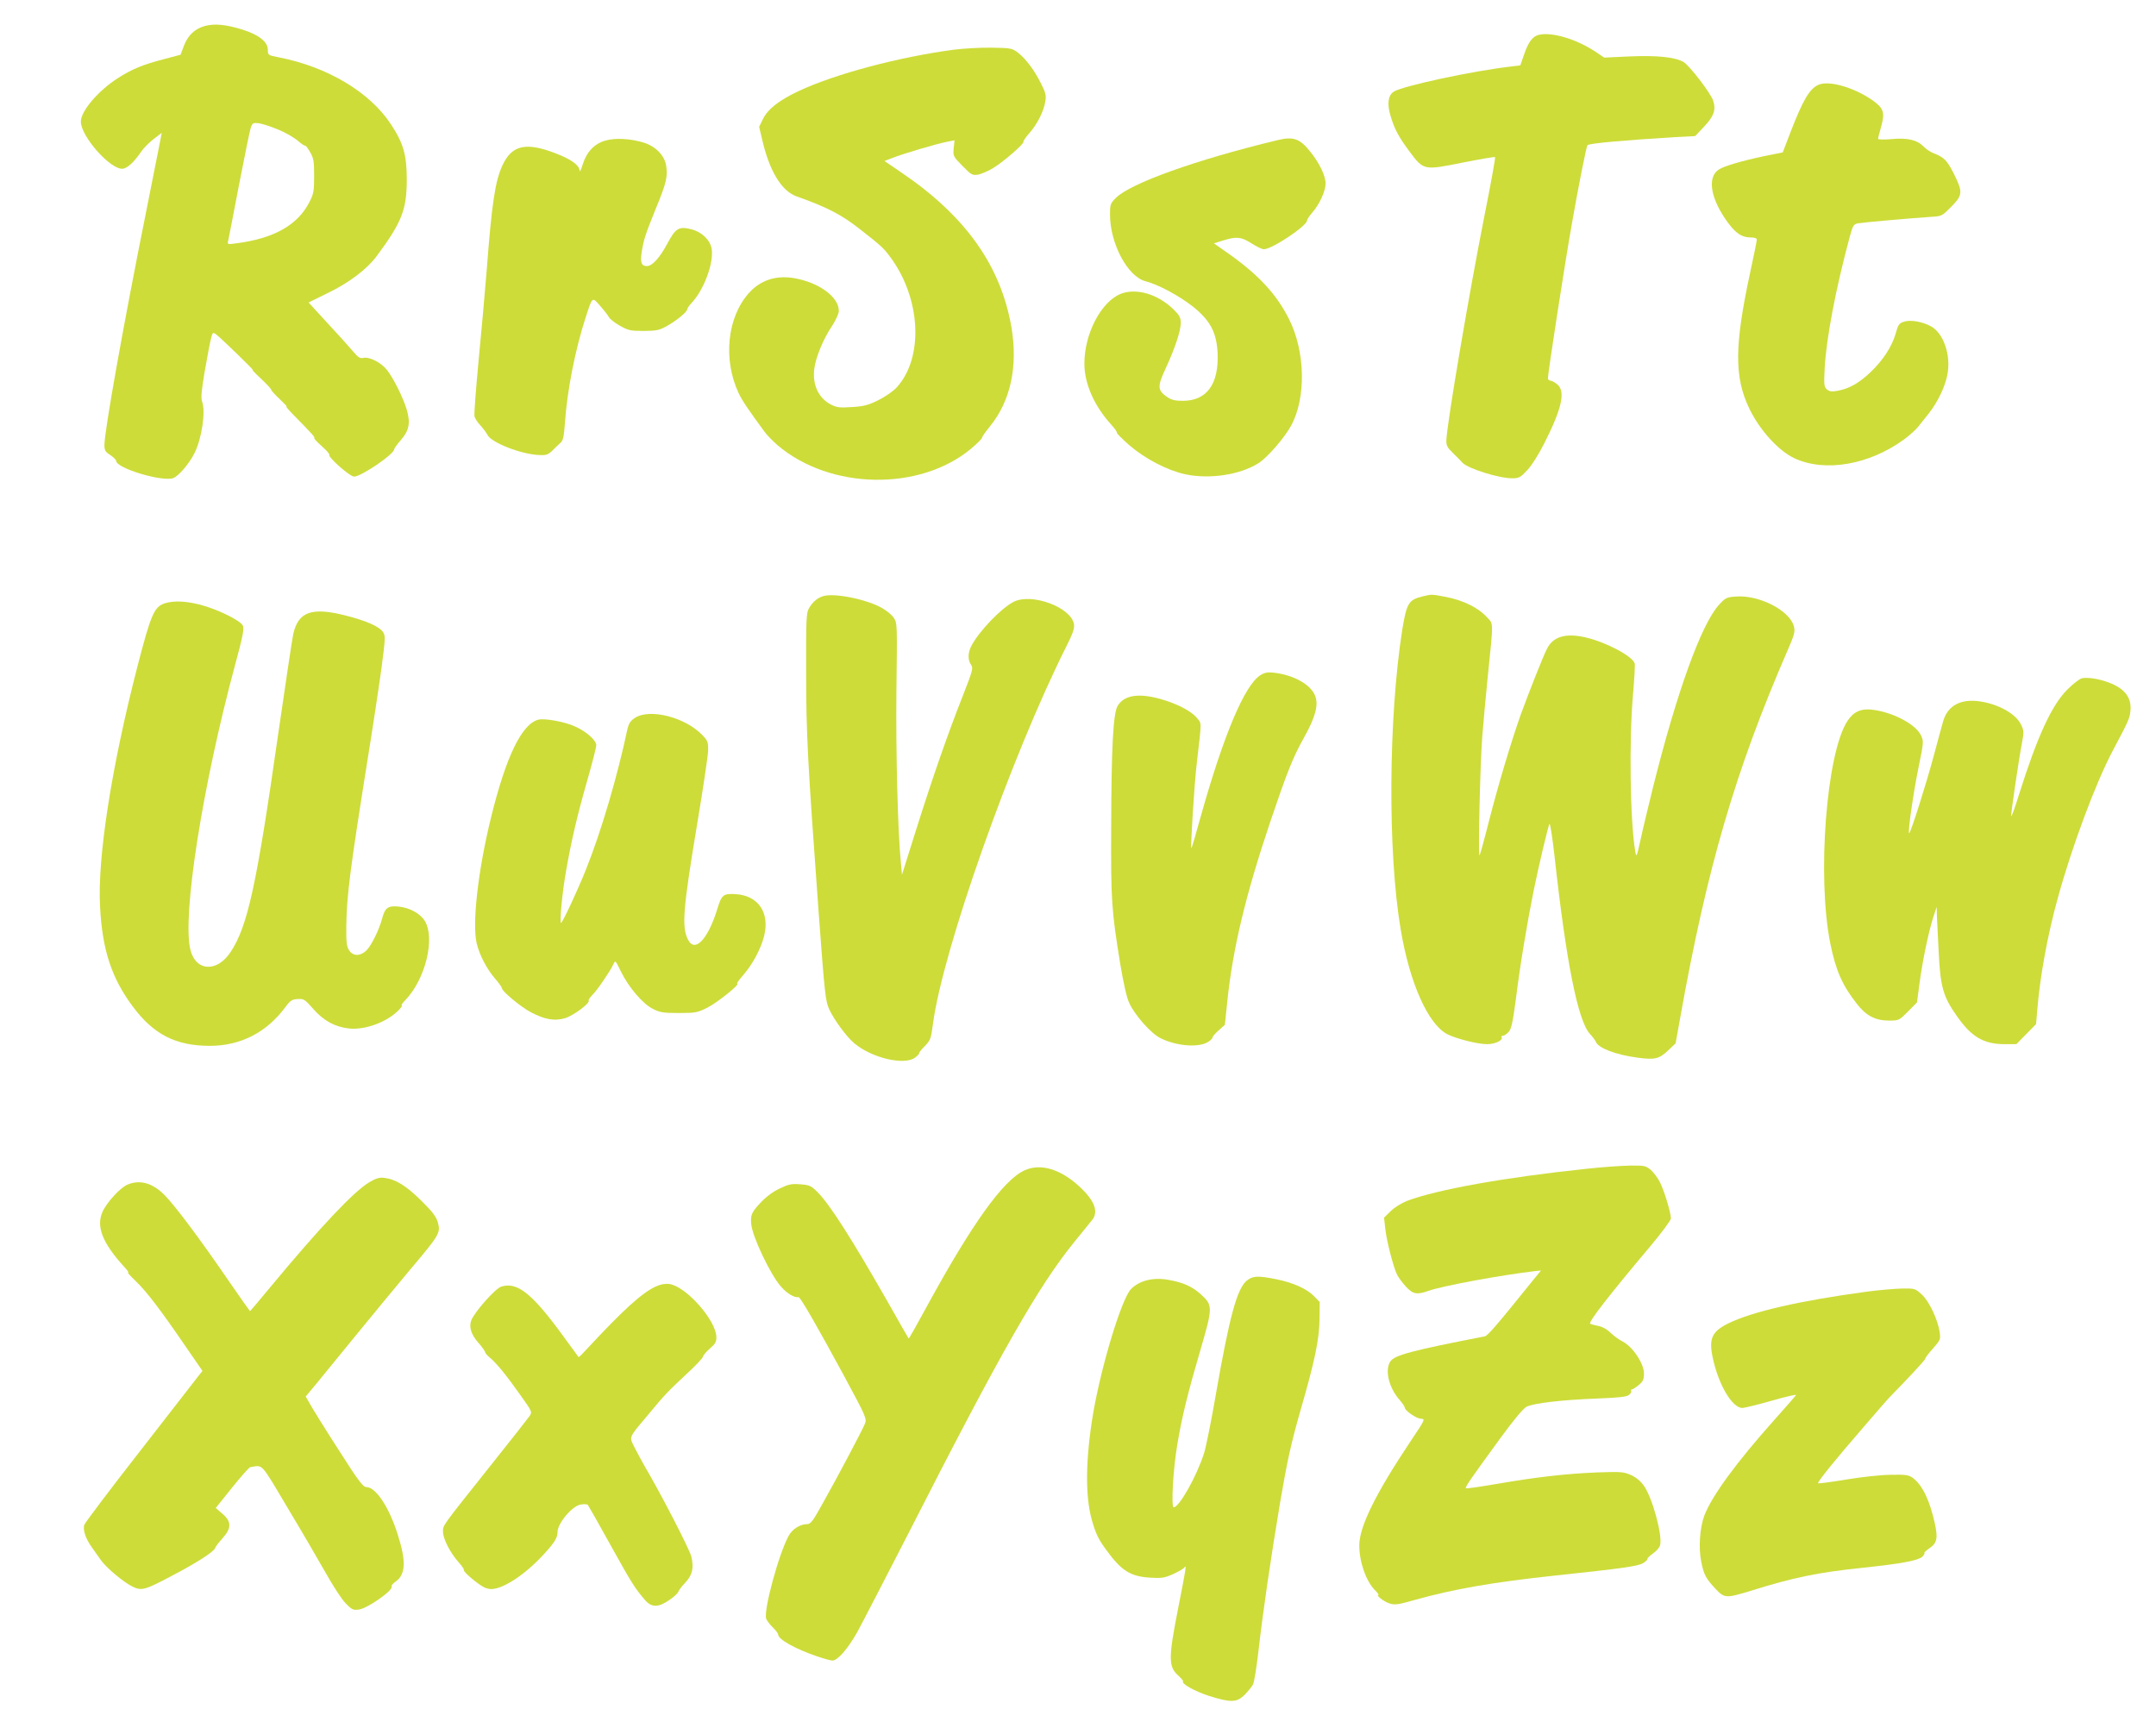
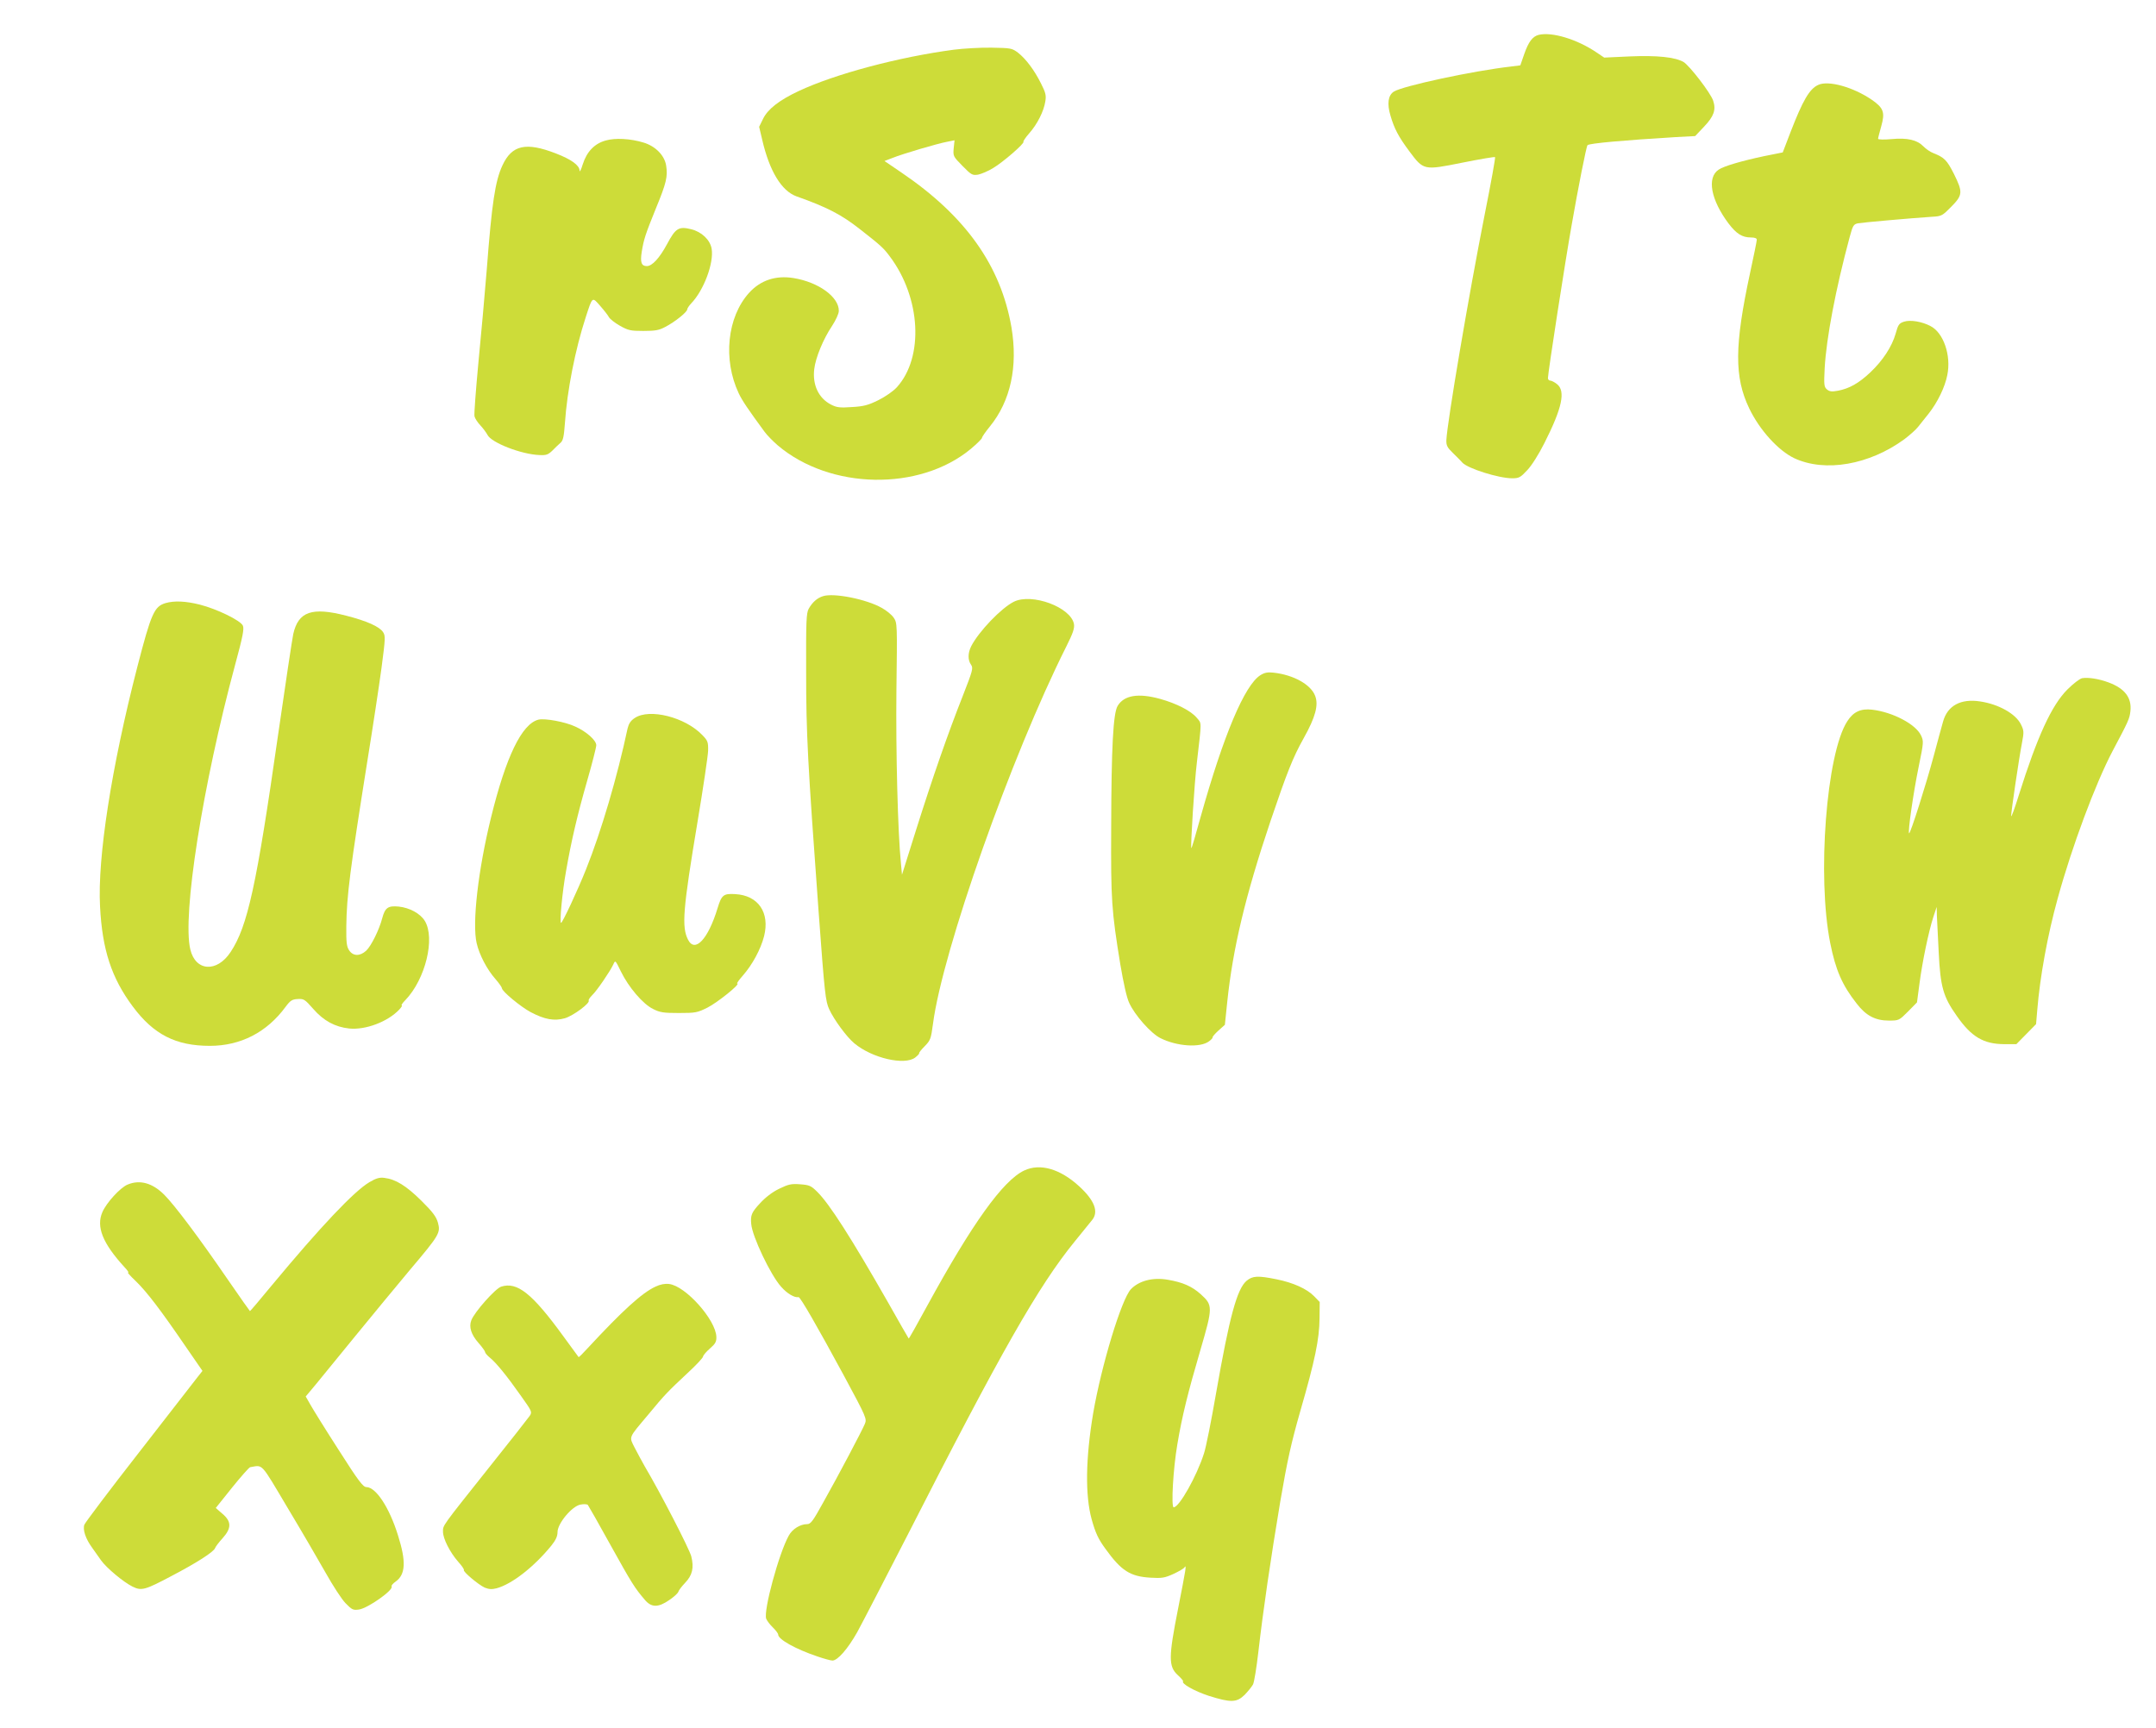
<svg xmlns="http://www.w3.org/2000/svg" version="1.0" width="1280pt" height="1026pt" viewBox="0 0 1280 1026" preserveAspectRatio="xMidYMid meet">
  <g transform="translate(0,1026) scale(0.1,-0.1)" fill="#cddc39" stroke="none">
-     <path d="M1217 10106 c-61 -17 -102 -56 -126 -120 l-19 -51 -98 -26 c-127 -33 -190 -59 -276 -114 -117 -76 -218 -195 -218 -257 0 -86 170 -280 245 -280 28 0 69 36 115 104 14 20 47 53 73 73 l47 36 -6 -33 c-4 -18 -42 -211 -85 -428 -136 -677 -249 -1310 -249 -1392 0 -32 5 -41 35 -60 19 -13 35 -29 35 -35 0 -43 272 -125 338 -102 31 11 95 85 126 147 44 86 68 249 46 307 -8 20 -4 65 15 178 15 84 31 171 37 194 9 38 12 41 28 30 27 -19 236 -222 220 -213 -8 4 13 -19 48 -51 34 -32 62 -62 62 -67 0 -5 24 -31 53 -58 28 -27 46 -46 38 -42 -8 4 8 -15 35 -43 119 -121 135 -139 130 -144 -3 -3 17 -24 44 -48 27 -24 48 -47 45 -51 -9 -14 122 -130 147 -130 42 0 238 133 238 162 0 5 18 30 39 54 50 57 59 102 36 181 -21 71 -78 186 -118 237 -35 44 -105 79 -140 71 -19 -5 -31 3 -64 42 -22 26 -90 102 -151 167 l-110 120 116 57 c126 61 231 141 289 219 149 201 178 275 178 455 0 144 -20 215 -94 327 -125 191 -378 342 -668 398 -62 12 -63 13 -63 46 0 45 -54 88 -150 118 -100 31 -165 37 -223 22z m434 -615 c42 -17 94 -47 116 -66 22 -19 42 -32 45 -30 2 3 15 -14 29 -38 21 -37 24 -54 24 -142 0 -90 -3 -106 -28 -155 -70 -137 -211 -216 -435 -245 -52 -7 -53 -7 -47 17 3 12 32 163 65 335 33 171 64 323 70 338 9 25 14 27 48 23 20 -3 71 -20 113 -37z" />
    <path d="M9135 10053 c-36 -9 -60 -41 -85 -112 l-24 -69 -55 -7 c-229 -26 -645 -116 -696 -149 -34 -22 -41 -72 -20 -142 23 -79 48 -126 112 -212 85 -114 85 -114 314 -68 105 21 193 36 195 33 3 -3 -24 -153 -60 -333 -97 -490 -224 -1240 -229 -1347 -1 -32 5 -44 38 -76 22 -22 48 -47 57 -58 32 -35 216 -93 296 -93 40 0 49 5 89 48 26 27 69 95 103 163 104 206 126 307 74 348 -15 12 -33 21 -40 21 -8 0 -14 7 -14 15 0 31 102 691 141 910 38 218 87 467 94 473 11 11 212 29 524 48 l115 6 53 56 c58 61 72 100 54 154 -15 46 -140 208 -176 230 -51 29 -157 40 -320 33 l-151 -7 -46 31 c-115 78 -264 123 -343 104z" />
    <path d="M5664 9965 c-326 -43 -706 -144 -923 -246 -115 -54 -183 -107 -211 -165 l-23 -47 18 -76 c43 -187 115 -305 204 -337 181 -64 267 -109 374 -193 128 -100 143 -114 180 -164 184 -245 203 -597 42 -776 -22 -24 -68 -56 -110 -77 -61 -30 -87 -37 -157 -41 -72 -5 -90 -3 -125 15 -73 38 -110 116 -99 210 8 68 53 178 106 257 22 34 40 72 40 89 1 83 -121 171 -269 195 -106 17 -196 -13 -264 -88 -130 -144 -156 -396 -61 -597 21 -44 55 -94 154 -229 14 -19 49 -55 78 -80 311 -263 840 -273 1145 -21 37 31 67 61 67 66 0 6 21 36 47 68 123 151 167 356 128 588 -63 366 -272 661 -654 920 l-100 68 47 18 c65 26 270 86 324 96 l45 9 -5 -48 c-4 -46 -3 -48 52 -104 53 -54 59 -57 93 -52 19 4 60 21 89 39 59 35 188 147 180 156 -3 2 12 25 34 50 48 54 87 131 96 190 6 35 2 52 -25 105 -40 81 -91 148 -137 184 -36 27 -42 28 -158 30 -67 1 -167 -5 -222 -12z" />
    <path d="M10795 9756 c-52 -23 -92 -92 -165 -281 l-46 -120 -110 -22 c-132 -28 -239 -59 -270 -80 -72 -47 -47 -180 59 -321 46 -60 80 -82 132 -82 23 0 35 -5 35 -13 0 -8 -18 -97 -40 -198 -93 -432 -94 -618 -5 -804 62 -129 173 -251 268 -296 183 -85 445 -39 653 113 33 25 70 58 82 74 13 16 41 52 63 79 52 66 96 156 110 228 24 117 -23 252 -100 291 -51 27 -120 38 -157 26 -30 -10 -35 -18 -50 -72 -22 -76 -75 -158 -150 -229 -68 -64 -124 -96 -192 -109 -38 -7 -50 -5 -66 8 -17 15 -18 28 -13 127 10 177 65 468 148 776 19 70 23 77 49 83 27 5 319 31 442 39 55 3 60 6 113 60 68 69 69 86 15 195 -41 81 -57 97 -120 122 -19 7 -47 26 -61 41 -37 38 -94 52 -190 43 -44 -4 -79 -3 -79 2 0 5 9 39 19 75 23 82 14 108 -57 157 -110 75 -257 116 -317 88z" />
    <path d="M3597 9426 c-67 -18 -113 -66 -137 -141 -10 -33 -19 -50 -19 -38 -1 32 -50 67 -141 102 -178 69 -261 50 -317 -71 -43 -92 -63 -223 -93 -617 -12 -146 -34 -396 -50 -557 -15 -161 -26 -303 -23 -316 3 -13 19 -37 36 -55 16 -17 34 -42 41 -55 22 -46 200 -116 309 -120 40 -2 51 2 77 27 16 17 38 37 48 46 15 13 20 36 26 118 13 191 61 436 123 626 41 126 38 124 86 69 23 -26 47 -57 52 -67 6 -11 35 -34 65 -51 50 -28 63 -31 140 -31 70 0 93 4 130 24 56 29 130 88 130 104 0 6 11 22 24 36 75 78 135 240 121 324 -9 53 -60 101 -122 116 -73 18 -92 7 -143 -89 -45 -83 -88 -130 -120 -130 -32 0 -40 22 -30 85 12 74 21 102 85 260 61 148 70 187 60 251 -9 61 -64 117 -136 138 -76 23 -166 28 -222 12z" />
-     <path d="M7585 9428 c-482 -116 -873 -256 -960 -343 -33 -33 -35 -40 -35 -98 0 -173 104 -369 211 -397 77 -20 201 -87 282 -151 103 -83 140 -153 146 -278 7 -183 -65 -281 -207 -281 -45 0 -67 5 -93 23 -57 39 -59 62 -9 168 56 122 90 224 90 271 0 33 -7 46 -45 83 -91 88 -218 126 -309 91 -118 -45 -219 -239 -218 -416 0 -118 58 -250 159 -361 21 -23 36 -45 34 -48 -3 -3 30 -36 73 -74 94 -81 224 -149 332 -173 143 -31 326 -4 436 66 52 33 153 149 193 222 90 165 85 438 -11 631 -73 147 -178 261 -353 386 l-94 66 54 17 c81 25 108 22 169 -17 30 -19 63 -35 73 -35 49 0 257 139 257 171 0 6 14 27 31 47 42 47 79 128 79 172 0 45 -36 121 -89 187 -63 80 -102 94 -196 71z" />
    <path d="M4886 6720 c-35 -11 -63 -36 -85 -75 -14 -26 -16 -73 -15 -375 0 -368 9 -534 74 -1423 36 -491 41 -532 63 -580 28 -61 103 -164 149 -202 105 -88 299 -133 362 -84 15 12 25 23 23 25 -2 3 12 21 33 42 34 35 37 43 49 132 56 432 465 1591 791 2240 41 82 50 109 46 135 -19 100 -250 185 -357 132 -74 -37 -207 -175 -253 -264 -20 -40 -21 -82 -1 -110 14 -20 10 -34 -49 -185 -89 -225 -180 -487 -278 -798 l-83 -264 -6 65 c-19 185 -31 667 -27 1032 5 393 5 398 -16 429 -11 17 -44 44 -72 59 -90 51 -284 90 -348 69z" />
-     <path d="M8447 6719 c-84 -20 -96 -40 -122 -199 -82 -522 -87 -1320 -9 -1780 53 -317 163 -563 277 -621 53 -27 180 -59 236 -59 47 0 96 23 86 41 -4 5 0 9 8 9 7 0 23 10 34 23 16 18 24 55 43 197 24 196 67 452 105 640 31 153 85 380 94 398 4 7 17 -78 30 -190 69 -630 139 -981 211 -1058 15 -16 30 -36 34 -45 14 -38 115 -77 247 -95 103 -14 129 -8 183 43 l44 42 27 150 c159 892 328 1470 639 2186 41 94 44 109 36 141 -26 94 -206 186 -343 176 -57 -4 -63 -7 -103 -51 -104 -116 -248 -514 -389 -1077 -29 -118 -64 -262 -76 -320 -23 -102 -24 -104 -31 -63 -30 178 -37 656 -13 928 8 93 13 177 10 186 -14 44 -174 128 -295 155 -115 26 -189 4 -225 -67 -22 -41 -108 -260 -156 -391 -59 -167 -134 -418 -190 -637 -27 -107 -52 -197 -55 -200 -9 -8 3 536 16 704 6 77 20 230 31 340 37 364 37 326 -6 373 -48 53 -139 98 -238 117 -87 17 -87 17 -140 4z" />
    <path d="M983 6679 c-67 -20 -85 -59 -168 -380 -153 -593 -237 -1132 -221 -1422 13 -256 68 -424 194 -593 124 -167 256 -234 458 -234 182 0 338 80 449 231 29 39 39 45 73 47 36 2 42 -2 92 -59 61 -70 129 -107 213 -116 97 -10 229 40 297 112 13 14 20 25 15 25 -5 0 5 15 22 32 119 124 178 367 115 470 -27 44 -90 78 -155 85 -63 6 -81 -6 -98 -70 -18 -69 -66 -165 -95 -192 -37 -34 -78 -33 -101 2 -15 22 -18 47 -17 143 2 181 23 340 124 975 33 204 71 455 85 559 23 175 24 191 9 213 -21 32 -96 66 -218 97 -204 53 -285 25 -315 -109 -6 -27 -47 -300 -91 -605 -127 -888 -180 -1131 -281 -1283 -81 -123 -208 -115 -239 15 -49 202 73 976 266 1691 46 169 54 213 46 232 -14 31 -154 99 -256 125 -84 21 -151 24 -203 9z" />
    <path d="M7483 6251 c-94 -59 -219 -357 -354 -838 -29 -106 -54 -191 -56 -189 -6 6 18 389 33 511 29 251 29 227 -1 263 -34 41 -120 85 -217 112 -130 36 -215 22 -253 -42 -26 -45 -37 -242 -38 -728 -2 -425 2 -486 54 -805 19 -112 38 -199 53 -230 33 -73 129 -181 185 -209 97 -49 236 -59 289 -19 14 10 23 21 21 23 -2 3 13 21 34 40 l39 35 14 135 c33 318 108 632 257 1075 97 286 132 376 197 492 70 125 89 197 68 251 -25 67 -128 125 -248 138 -34 4 -53 0 -77 -15z" />
    <path d="M12361 6233 c-14 -3 -53 -33 -87 -67 -94 -94 -179 -280 -288 -626 -25 -80 -45 -136 -46 -125 0 26 46 339 64 432 13 68 12 75 -6 112 -31 63 -133 120 -242 136 -115 18 -194 -25 -220 -119 -8 -28 -33 -119 -55 -202 -46 -172 -140 -468 -147 -462 -8 9 26 245 57 395 30 146 30 152 14 186 -31 67 -169 139 -290 153 -67 8 -112 -12 -148 -69 -124 -191 -180 -923 -101 -1317 32 -160 71 -250 157 -359 55 -72 111 -101 191 -101 60 0 61 1 114 54 l53 54 15 113 c17 130 54 307 82 394 l20 60 1 -50 c1 -27 6 -127 11 -221 10 -205 27 -263 107 -376 87 -125 159 -167 281 -168 l73 0 59 60 58 59 7 83 c16 197 61 445 121 662 85 310 224 682 326 876 95 179 101 192 106 237 9 80 -33 135 -130 171 -59 22 -121 31 -157 25z" />
    <path d="M3769 5997 c-25 -16 -36 -34 -43 -62 -61 -287 -156 -610 -246 -835 -50 -126 -141 -320 -149 -320 -10 0 7 183 30 310 31 178 66 328 125 534 30 104 54 199 54 211 0 29 -58 81 -125 111 -60 28 -180 50 -218 41 -99 -25 -193 -219 -282 -582 -76 -309 -113 -628 -85 -746 16 -69 62 -157 112 -213 21 -24 38 -49 38 -54 0 -18 110 -109 169 -141 85 -45 142 -55 205 -37 50 15 151 90 141 105 -2 5 7 18 20 31 27 25 107 142 126 183 12 27 12 27 45 -41 46 -94 131 -194 191 -223 41 -21 63 -24 153 -24 99 0 110 2 170 32 58 29 198 141 177 143 -5 0 10 21 33 47 57 65 106 156 126 233 36 141 -34 244 -172 251 -69 4 -80 -5 -104 -84 -56 -184 -134 -267 -175 -187 -39 76 -31 178 57 705 33 198 61 386 62 417 1 52 -2 60 -34 93 -102 107 -314 160 -401 102z" />
-     <path d="M9410 3319 c-474 -50 -877 -122 -1055 -189 -35 -14 -76 -39 -99 -62 l-39 -38 7 -63 c7 -72 49 -234 71 -277 8 -16 32 -48 52 -70 42 -45 65 -49 133 -25 85 30 426 93 637 118 l32 3 -42 -51 c-224 -278 -274 -336 -292 -340 -427 -83 -534 -111 -560 -148 -35 -50 -10 -157 54 -229 17 -20 31 -40 31 -46 0 -17 67 -64 94 -66 29 -1 28 -3 -55 -127 -210 -314 -309 -513 -309 -625 0 -99 40 -212 92 -265 16 -16 26 -29 22 -29 -19 0 34 -42 66 -51 31 -10 52 -7 146 20 235 66 466 106 839 146 396 42 488 55 519 73 16 9 28 21 27 26 -1 4 14 19 33 32 20 14 39 36 42 49 15 60 -47 285 -97 354 -19 27 -47 50 -77 63 -43 19 -59 20 -202 15 -191 -8 -360 -28 -593 -68 -98 -17 -181 -29 -184 -26 -6 7 30 58 210 305 77 105 130 168 150 179 41 21 208 41 422 49 129 5 174 10 187 22 10 8 15 19 12 23 -3 5 -1 9 5 9 5 0 23 12 40 26 26 21 31 33 31 69 0 59 -67 159 -126 189 -23 12 -55 35 -73 53 -19 19 -47 35 -69 39 -20 4 -43 10 -51 14 -14 7 109 166 361 465 65 78 118 149 118 160 0 34 -39 164 -65 215 -13 26 -38 59 -55 74 -29 24 -38 26 -123 25 -51 -1 -171 -9 -267 -20z" />
    <path d="M6081 3310 c-126 -59 -310 -316 -576 -803 -59 -109 -109 -197 -110 -195 -2 2 -57 98 -123 215 -219 384 -349 587 -421 657 -36 36 -47 40 -101 44 -53 4 -69 0 -125 -27 -41 -20 -81 -51 -114 -87 -49 -53 -56 -70 -51 -122 6 -74 115 -303 177 -372 36 -41 80 -67 104 -62 10 2 116 -183 267 -462 139 -258 139 -260 126 -292 -18 -42 -153 -299 -247 -466 -60 -109 -74 -128 -95 -128 -41 0 -88 -29 -109 -68 -58 -103 -152 -448 -134 -494 5 -12 23 -36 40 -52 17 -17 31 -35 31 -42 0 -28 103 -86 234 -130 38 -13 78 -24 88 -24 31 0 91 69 147 168 28 51 162 310 298 575 554 1087 778 1481 994 1746 46 57 93 114 103 127 40 49 14 117 -78 201 -113 103 -231 137 -325 93z" />
    <path d="M2194 3241 c-91 -53 -292 -266 -581 -614 -69 -84 -127 -152 -129 -152 -1 0 -60 83 -130 185 -172 251 -317 444 -379 506 -70 70 -145 91 -218 60 -43 -18 -124 -106 -149 -163 -38 -87 1 -185 131 -327 20 -21 29 -36 21 -32 -8 5 12 -19 46 -51 66 -64 147 -170 298 -391 l98 -142 -30 -38 c-16 -20 -171 -220 -345 -444 -175 -224 -321 -418 -326 -431 -11 -29 7 -84 46 -137 15 -22 39 -56 53 -75 33 -46 134 -130 187 -156 53 -26 73 -21 233 64 147 77 249 142 257 165 3 9 24 36 45 59 53 59 53 99 -2 145 l-39 34 96 120 c54 67 102 121 108 122 78 13 59 34 223 -242 83 -138 184 -312 226 -386 42 -75 94 -155 117 -179 38 -39 45 -43 80 -38 52 7 207 116 194 137 -3 5 8 18 24 29 59 42 63 119 14 274 -51 165 -131 287 -188 287 -19 0 -47 36 -164 220 -78 121 -153 242 -168 269 l-28 49 61 73 c33 41 139 171 236 289 96 118 242 294 322 390 176 208 182 220 166 280 -10 35 -30 63 -99 131 -89 88 -152 127 -219 135 -28 4 -49 -2 -88 -25z" />
    <path d="M7401 2655 c-57 -48 -102 -214 -181 -666 -28 -162 -60 -323 -72 -359 -43 -135 -147 -320 -180 -320 -16 0 -3 231 22 375 28 167 62 304 137 560 74 253 74 265 2 330 -52 47 -107 71 -195 86 -90 16 -172 -6 -220 -56 -56 -60 -175 -452 -224 -737 -45 -268 -48 -487 -9 -629 23 -82 39 -117 83 -177 93 -129 146 -163 267 -170 68 -4 84 -1 135 22 32 15 62 32 66 39 14 21 9 -6 -38 -246 -57 -288 -57 -342 -2 -393 20 -18 34 -35 32 -37 -13 -13 66 -58 151 -86 133 -42 167 -41 215 6 20 21 42 48 49 61 7 13 21 100 32 195 28 245 72 545 130 892 42 245 64 344 119 537 87 301 113 426 114 550 l1 97 -34 35 c-42 43 -123 80 -223 100 -109 22 -141 21 -177 -9z" />
    <path d="M3891 2620 c-80 -37 -196 -143 -400 -363 -29 -32 -54 -57 -56 -55 -2 2 -42 57 -90 123 -186 256 -275 326 -370 295 -35 -12 -158 -150 -177 -200 -15 -39 -1 -84 42 -133 22 -25 40 -50 40 -55 0 -6 13 -21 29 -34 36 -29 100 -107 185 -228 64 -90 66 -94 51 -117 -9 -13 -121 -156 -249 -316 -276 -347 -266 -333 -266 -372 0 -41 41 -122 90 -178 22 -24 37 -47 34 -49 -8 -9 88 -89 124 -105 25 -10 42 -11 70 -4 92 25 222 127 325 253 27 34 37 56 37 81 0 51 86 154 136 163 20 4 39 3 44 -2 4 -5 65 -112 135 -239 125 -225 143 -254 203 -324 39 -47 80 -47 145 -2 27 18 51 40 54 49 3 10 21 33 40 53 44 46 54 90 37 158 -12 45 -182 375 -275 532 -16 29 -44 79 -60 111 -35 70 -41 55 81 200 94 114 114 135 233 246 49 45 90 89 91 97 1 8 20 30 41 48 32 28 39 40 38 69 -3 101 -183 303 -281 314 -24 3 -52 -2 -81 -16z" />
-     <path d="M11080 2590 c-392 -53 -676 -118 -817 -187 -98 -48 -118 -89 -96 -198 33 -163 116 -305 177 -305 14 0 93 20 175 43 83 24 147 39 144 33 -4 -6 -62 -72 -128 -146 -225 -252 -371 -451 -416 -568 -27 -71 -36 -191 -19 -274 15 -77 27 -100 83 -160 55 -59 63 -59 211 -14 255 80 399 109 656 136 237 25 335 43 362 66 10 10 16 19 13 22 -3 3 11 16 30 29 45 30 51 60 32 147 -30 137 -74 228 -130 270 -25 18 -42 21 -130 19 -56 0 -176 -13 -265 -28 -90 -15 -166 -25 -168 -22 -6 6 102 140 273 337 78 91 147 170 153 175 116 119 210 220 210 227 0 6 21 33 46 61 43 49 46 54 40 95 -10 74 -63 187 -107 226 -38 35 -41 36 -117 35 -42 -1 -138 -9 -212 -19z" />
  </g>
</svg>